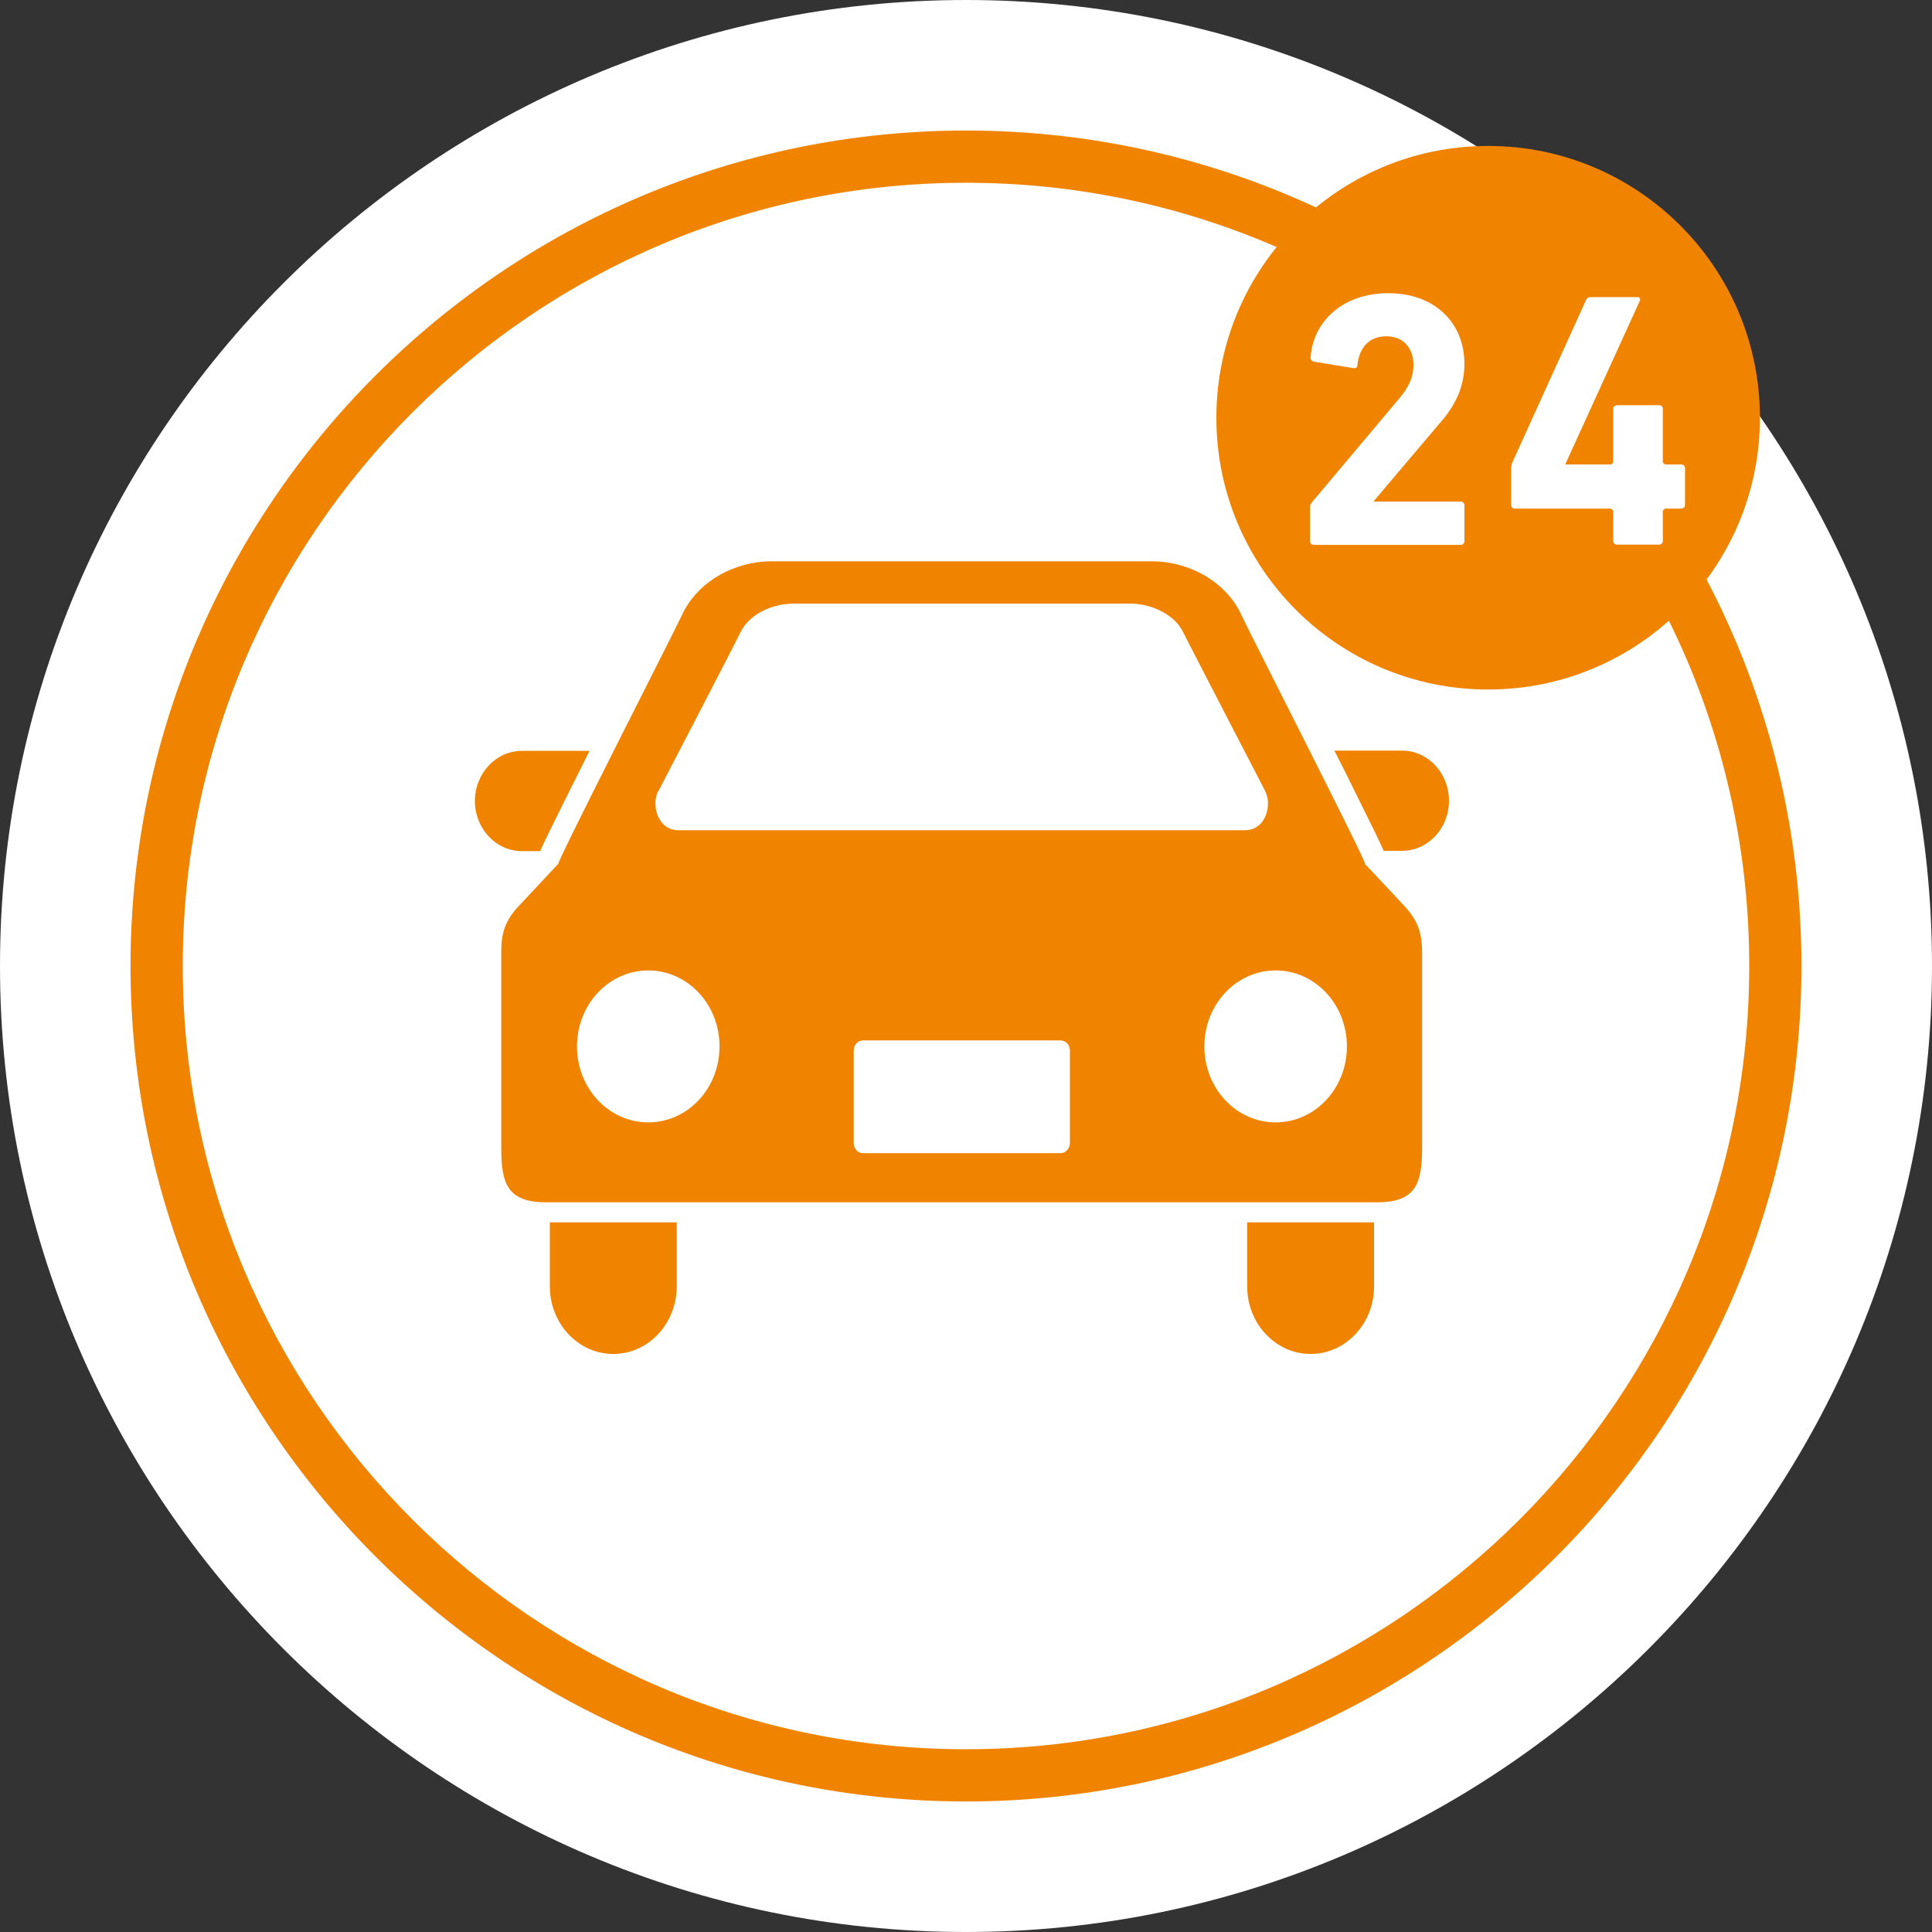
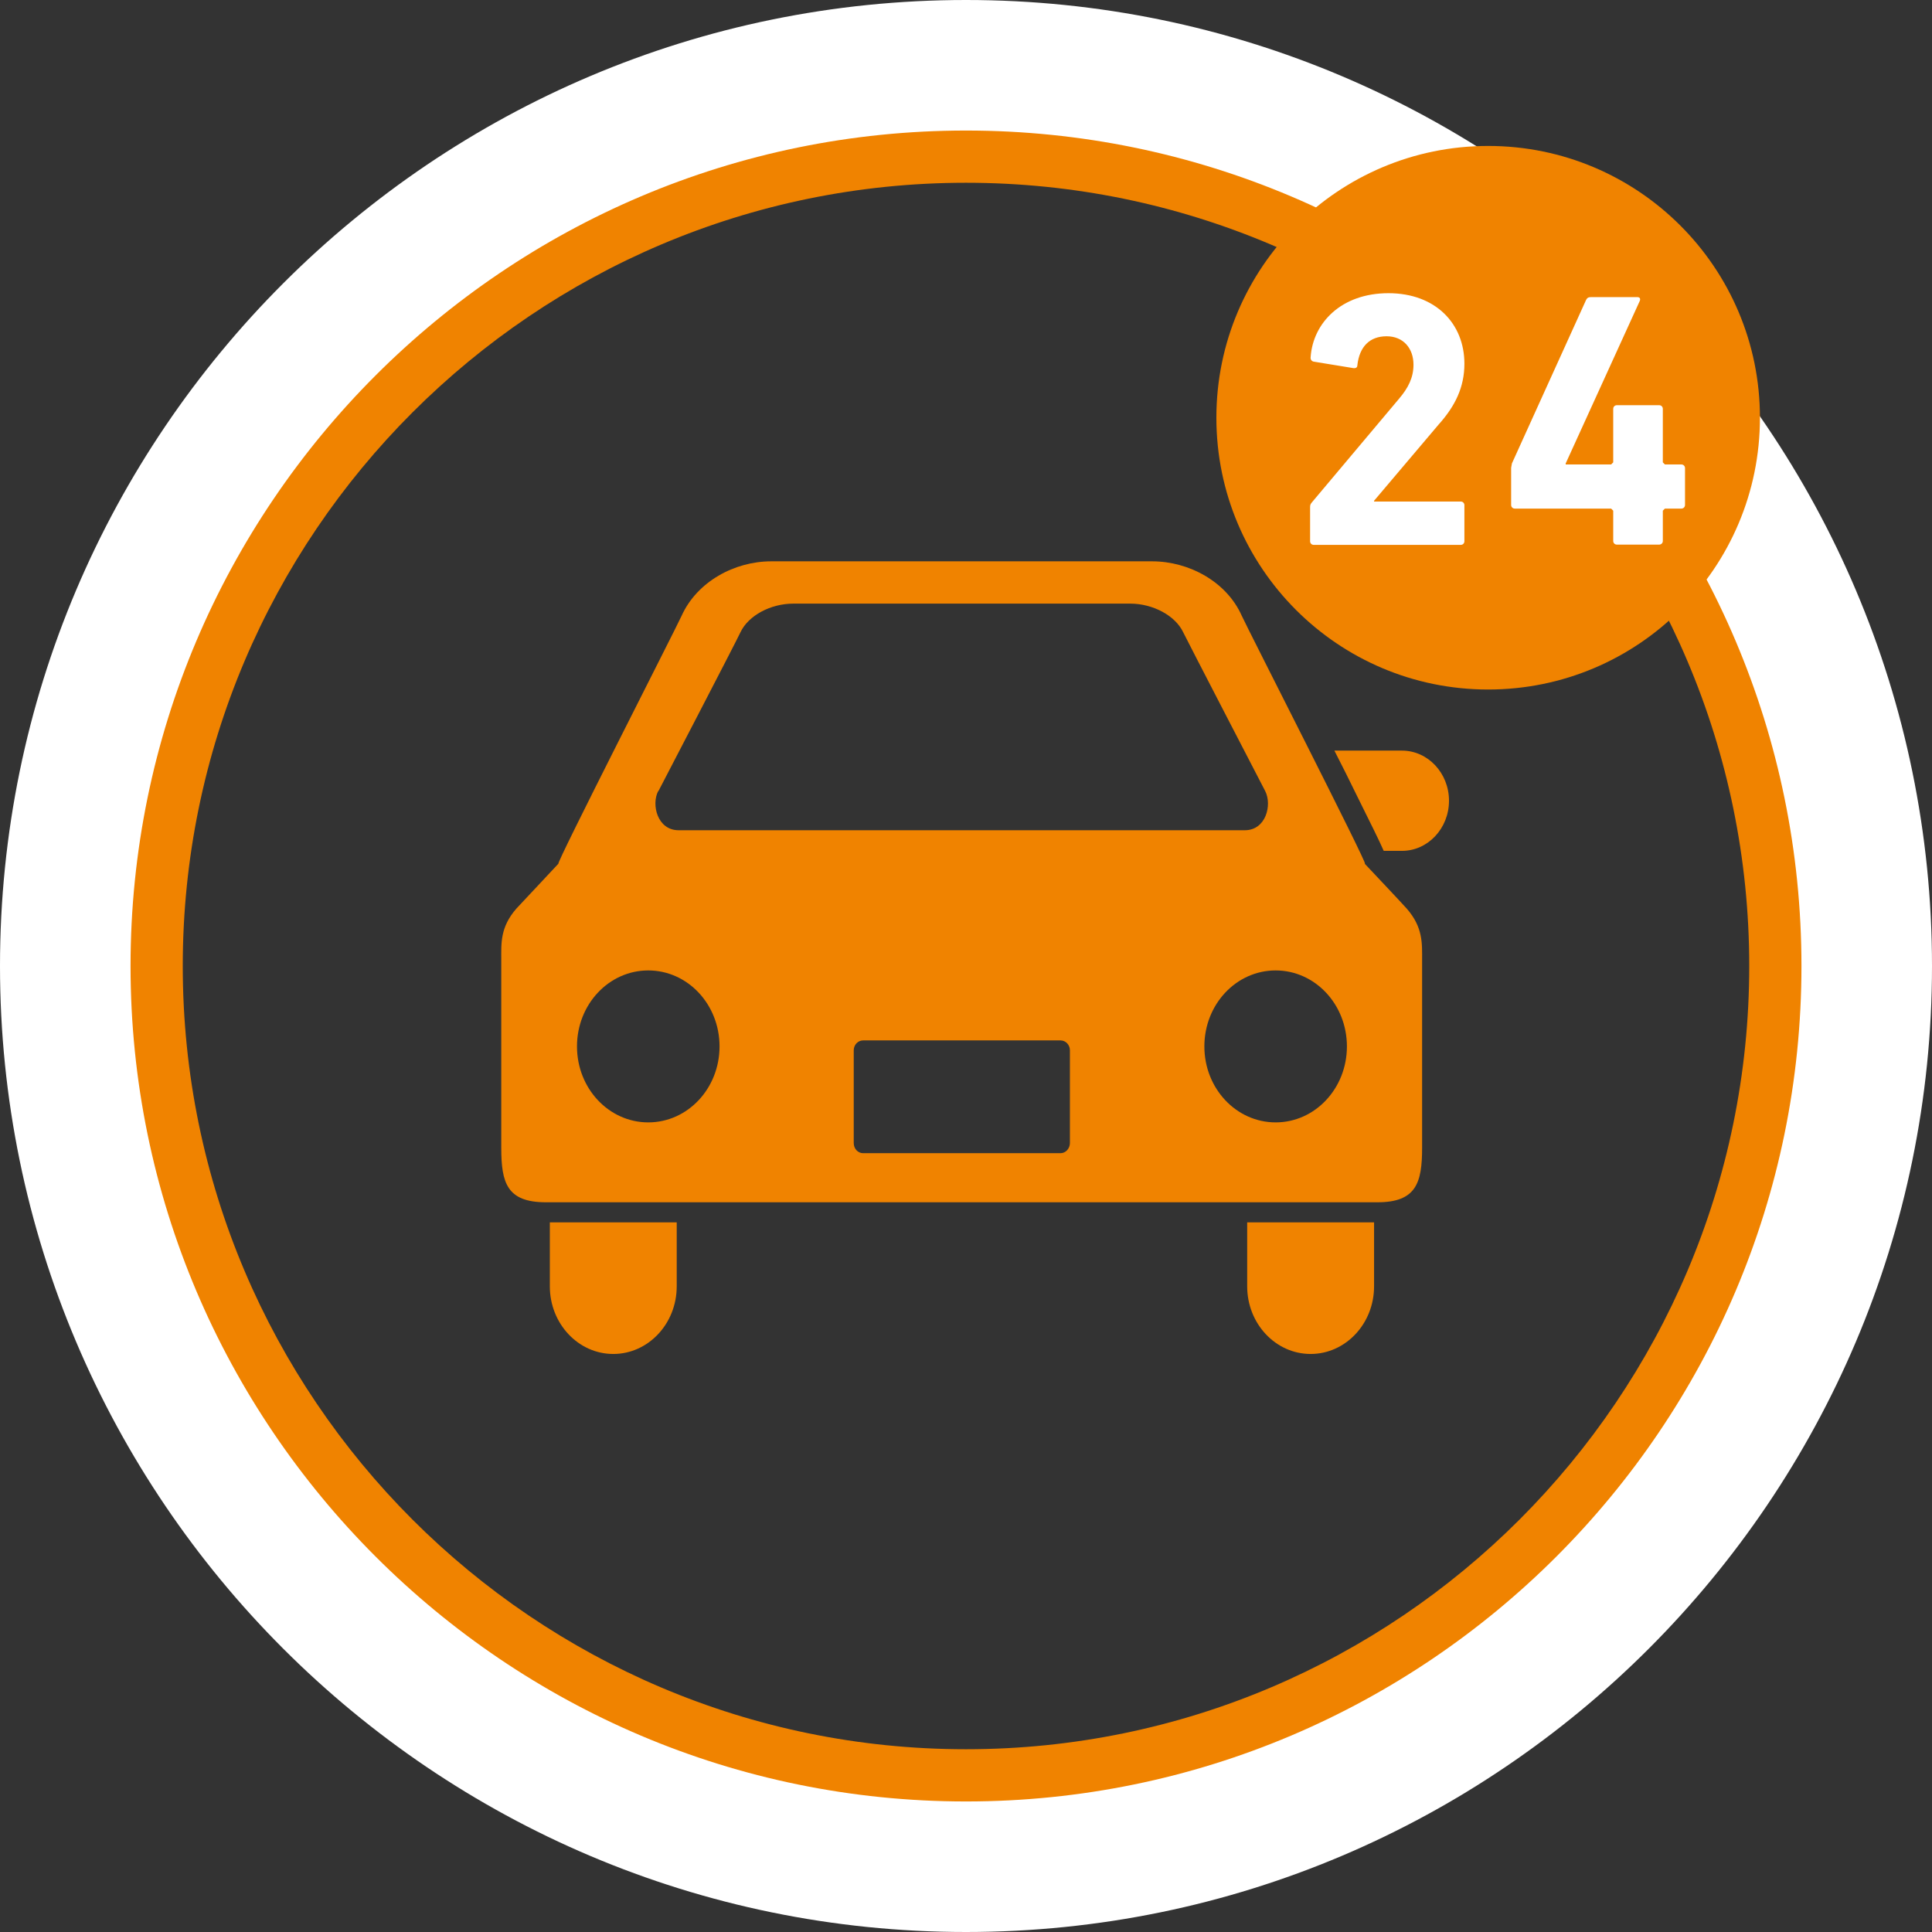
<svg xmlns="http://www.w3.org/2000/svg" id="b" width="74" height="74" viewBox="0 0 74 74">
  <rect x="0" y="0" width="74" height="74" fill="#333333" stroke="none" />
  <defs>
    <style>.d{fill:#fff;}.e{fill:#f08300;}</style>
  </defs>
  <g id="c">
    <path class="d" d="M37,6c17.12,0,31,13.88,31,31s-13.88,31-31,31S6,54.12,6,37,19.88,6,37,6M37,0C16.6,0,0,16.6,0,37s16.6,37,37,37,37-16.6,37-37S57.4,0,37,0h0Z" />
-     <circle class="d" cx="37" cy="37" r="31" />
    <path class="e" d="M37,69c-17.65,0-32-14.36-32-32S19.35,5,37,5s32,14.36,32,32-14.35,32-32,32ZM37,7c-16.54,0-30,13.46-30,30s13.46,30,30,30,30-13.46,30-30S53.54,7,37,7Z" />
-     <path class="e" d="M20.69,32.6c.17-.39.49-1.03,1.05-2.16.26-.52.55-1.09.84-1.68h-2.59c-.99,0-1.8.86-1.8,1.92s.81,1.92,1.8,1.92h.7Z" />
    <path class="e" d="M53.7,28.75h-2.59c.3.59.59,1.16.84,1.68.56,1.13.88,1.77,1.05,2.16h.7c.99,0,1.8-.86,1.8-1.92s-.81-1.92-1.8-1.92Z" />
-     <path class="e" d="M21.06,49.27c0,1.43,1.09,2.59,2.43,2.59s2.43-1.16,2.43-2.59v-2.45h-4.86v2.45Z" />
+     <path class="e" d="M21.06,49.27c0,1.43,1.09,2.59,2.43,2.59s2.43-1.16,2.43-2.59v-2.45h-4.86Z" />
    <path class="e" d="M47.77,49.27c0,1.43,1.09,2.59,2.43,2.59s2.43-1.16,2.43-2.59v-2.45h-4.86v2.45Z" />
    <path class="e" d="M52.28,33.08c.12.04-4.5-9.01-4.72-9.5-.58-1.3-2.02-2.08-3.43-2.08h-14.59c-1.41,0-2.84.78-3.43,2.08-.22.49-4.84,9.54-4.72,9.5,0,0-1.49,1.59-1.61,1.72-.63.72-.58,1.34-.58,1.97v7.2c0,1.34.22,2.08,1.71,2.08h31.85c1.48,0,1.71-.74,1.71-2.08v-7.2c0-.63.04-1.25-.59-1.97-.11-.13-1.61-1.72-1.61-1.72ZM25.22,30.3s2.97-5.71,3.14-6.08c.3-.64,1.15-1.1,2.03-1.1h12.9c.87,0,1.73.46,2.03,1.1.18.37,3.14,6.08,3.14,6.08.27.53.03,1.5-.78,1.5h-21.69c-.81,0-1.05-.98-.78-1.5ZM24.83,42.99c-1.51,0-2.73-1.3-2.73-2.91s1.22-2.91,2.73-2.91,2.73,1.3,2.73,2.91c0,1.61-1.22,2.91-2.73,2.91ZM40.98,43.78c0,.21-.16.39-.36.39h-7.56c-.2,0-.36-.17-.36-.39v-3.55c0-.21.16-.38.36-.38h7.56c.2,0,.36.17.36.38v3.55h0ZM48.86,42.99c-1.51,0-2.73-1.3-2.73-2.91s1.22-2.91,2.73-2.91,2.73,1.3,2.73,2.91-1.22,2.91-2.73,2.91Z" />
    <circle class="e" cx="57" cy="16" r="10.41" />
    <path class="d" d="M55.13,16.23c.6-.68.96-1.39.96-2.3,0-1.53-1.1-2.7-2.91-2.7s-2.89,1.14-2.98,2.45c-.01.08.03.15.11.17l1.53.25c.1.01.15-.03.15-.11.08-.72.48-1.11,1.12-1.11s1.03.46,1.03,1.09c0,.49-.2.89-.56,1.31l-3.33,3.96c-.06.07-.07.11-.07.19v1.3c0,.08.06.14.14.14h5.63c.08,0,.14-.06.14-.14v-1.38c0-.08-.06-.14-.14-.14h-3.32v-.03l2.49-2.94Z" />
    <path class="d" d="M64.4,19.48c.08,0,.14-.06.14-.14v-1.41c0-.08-.06-.14-.14-.14h-.63l-.08-.08v-2.05c0-.08-.06-.14-.14-.14h-1.62c-.08,0-.14.06-.14.14v2.05l-.08.08h-1.74v-.04l2.84-6.23c.03-.08,0-.14-.1-.14h-1.77c-.1,0-.15.03-.19.11l-2.84,6.26-.03.17v1.42c0,.08.06.14.14.14h3.69l.08.08v1.16c0,.08.06.14.14.14h1.62c.08,0,.14-.06.14-.14v-1.16l.08-.08h.63Z" />
  </g>
</svg>